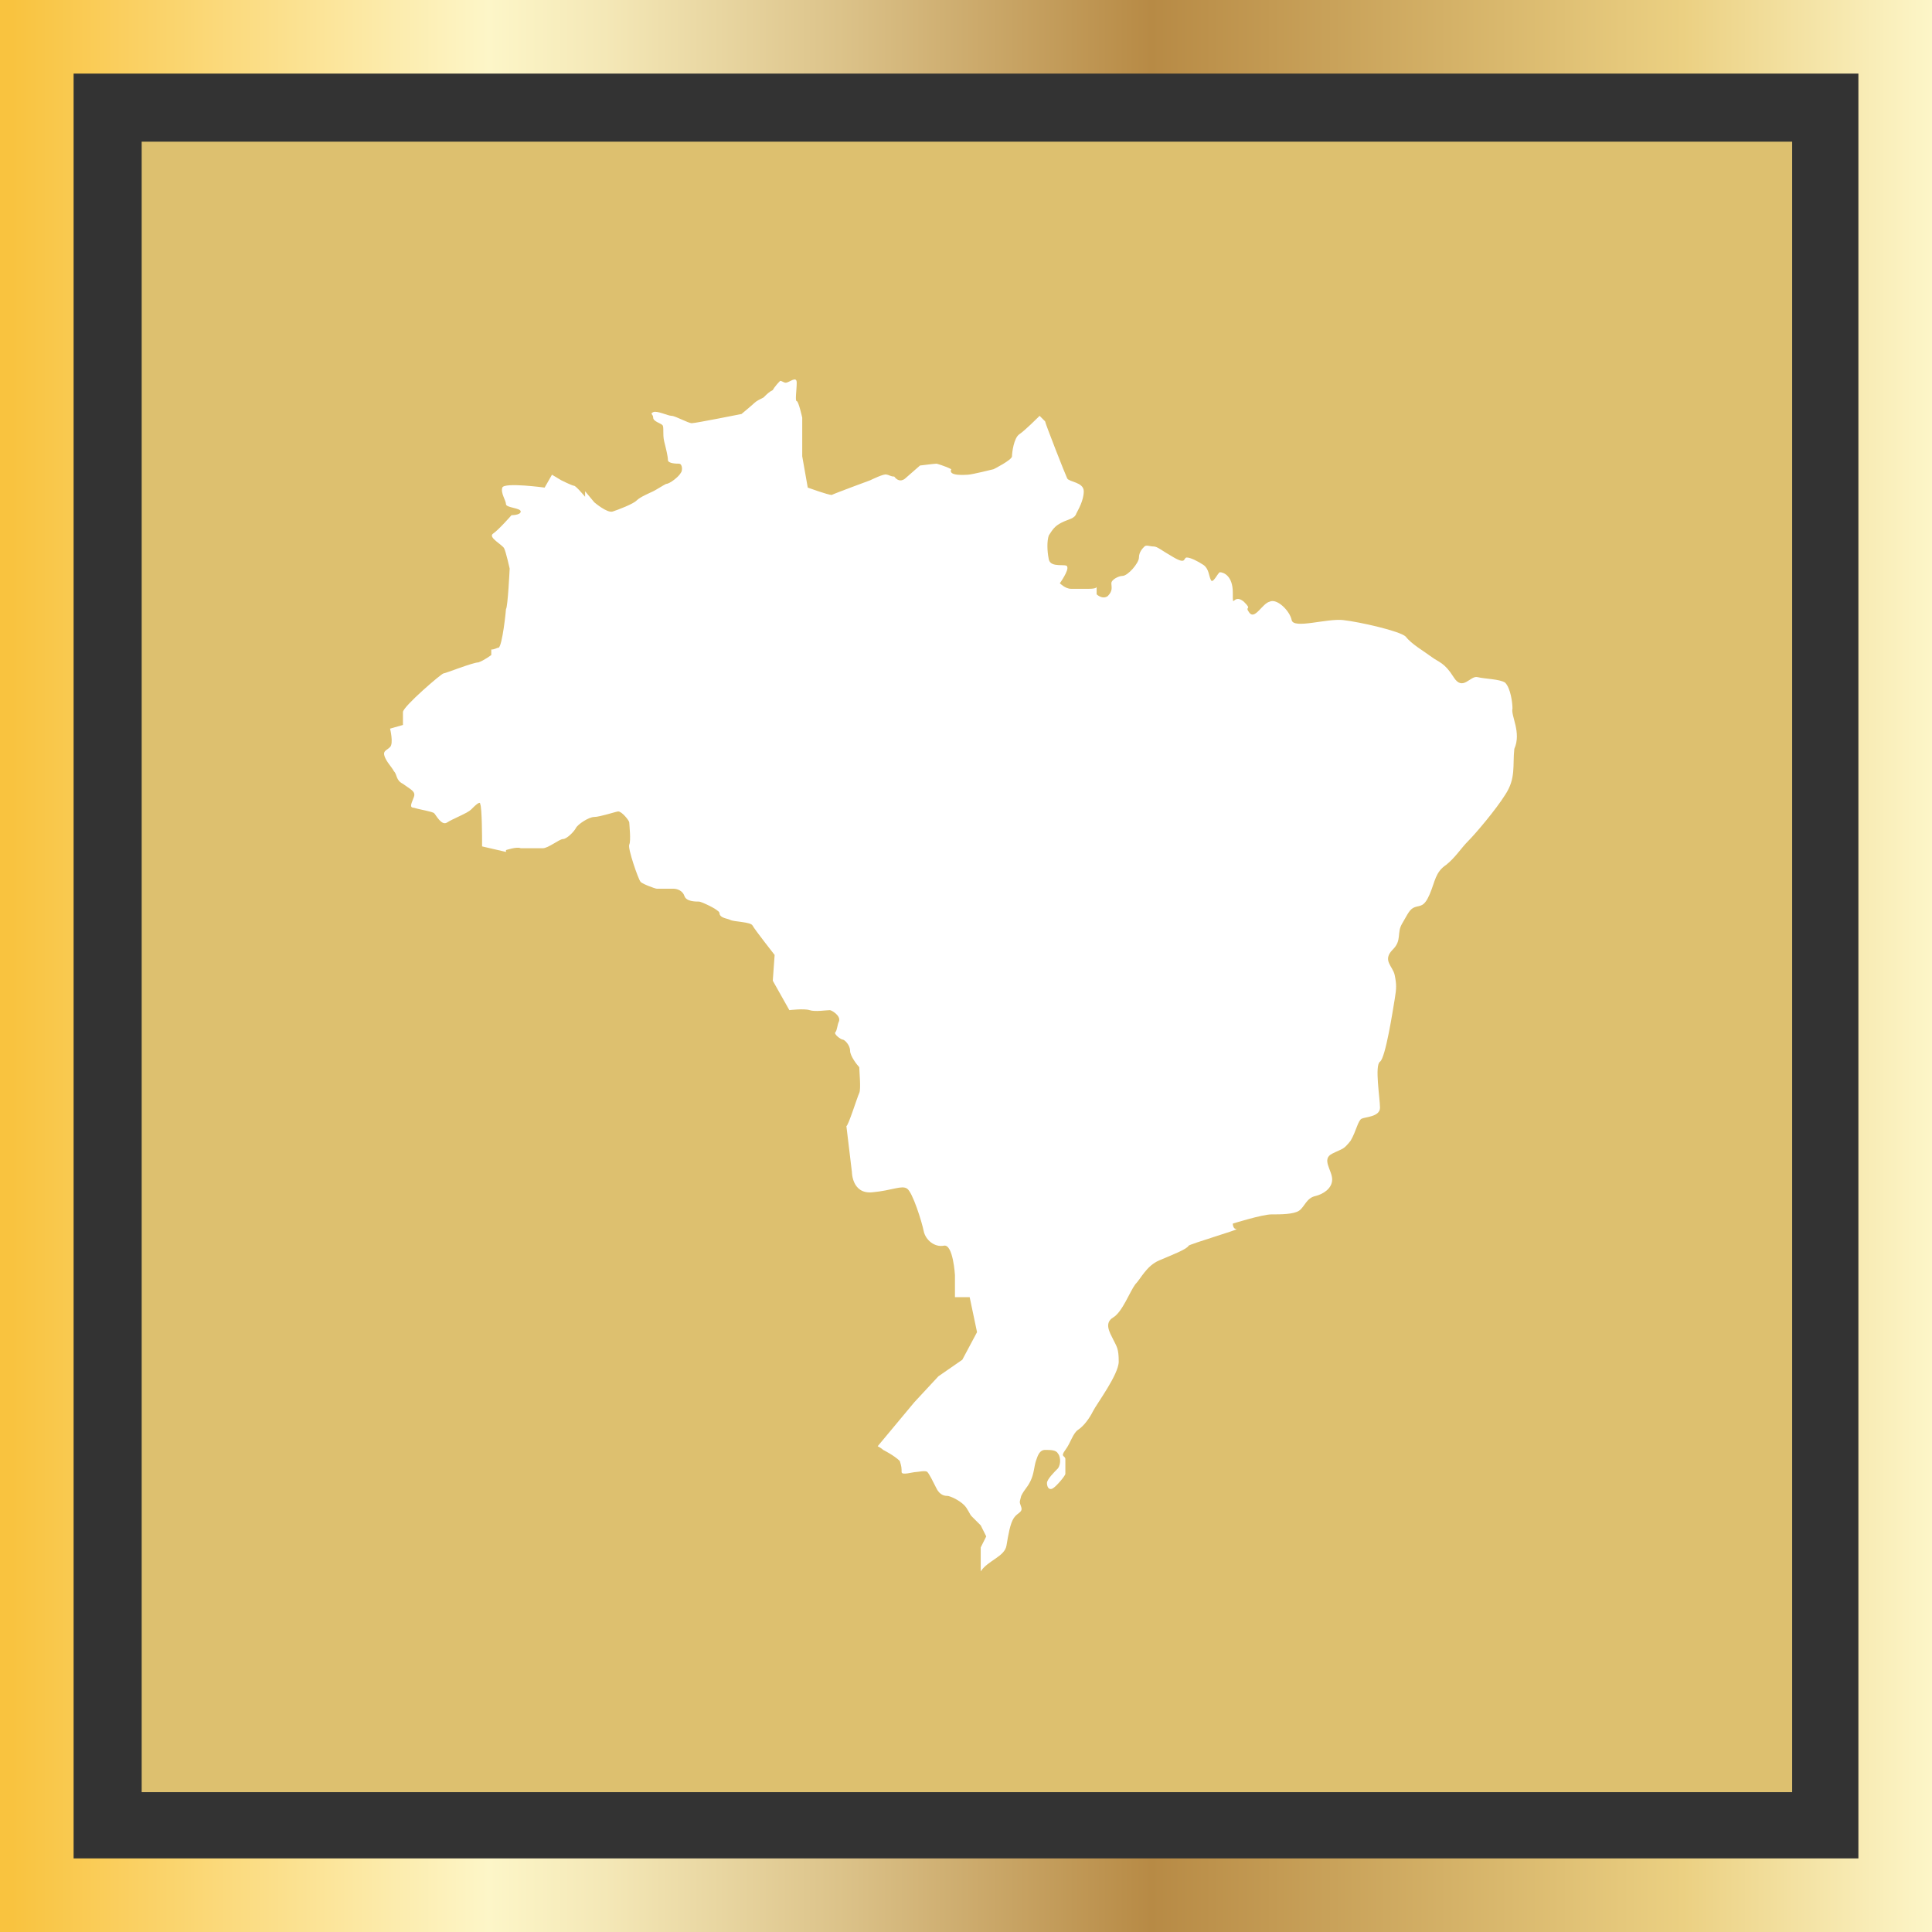
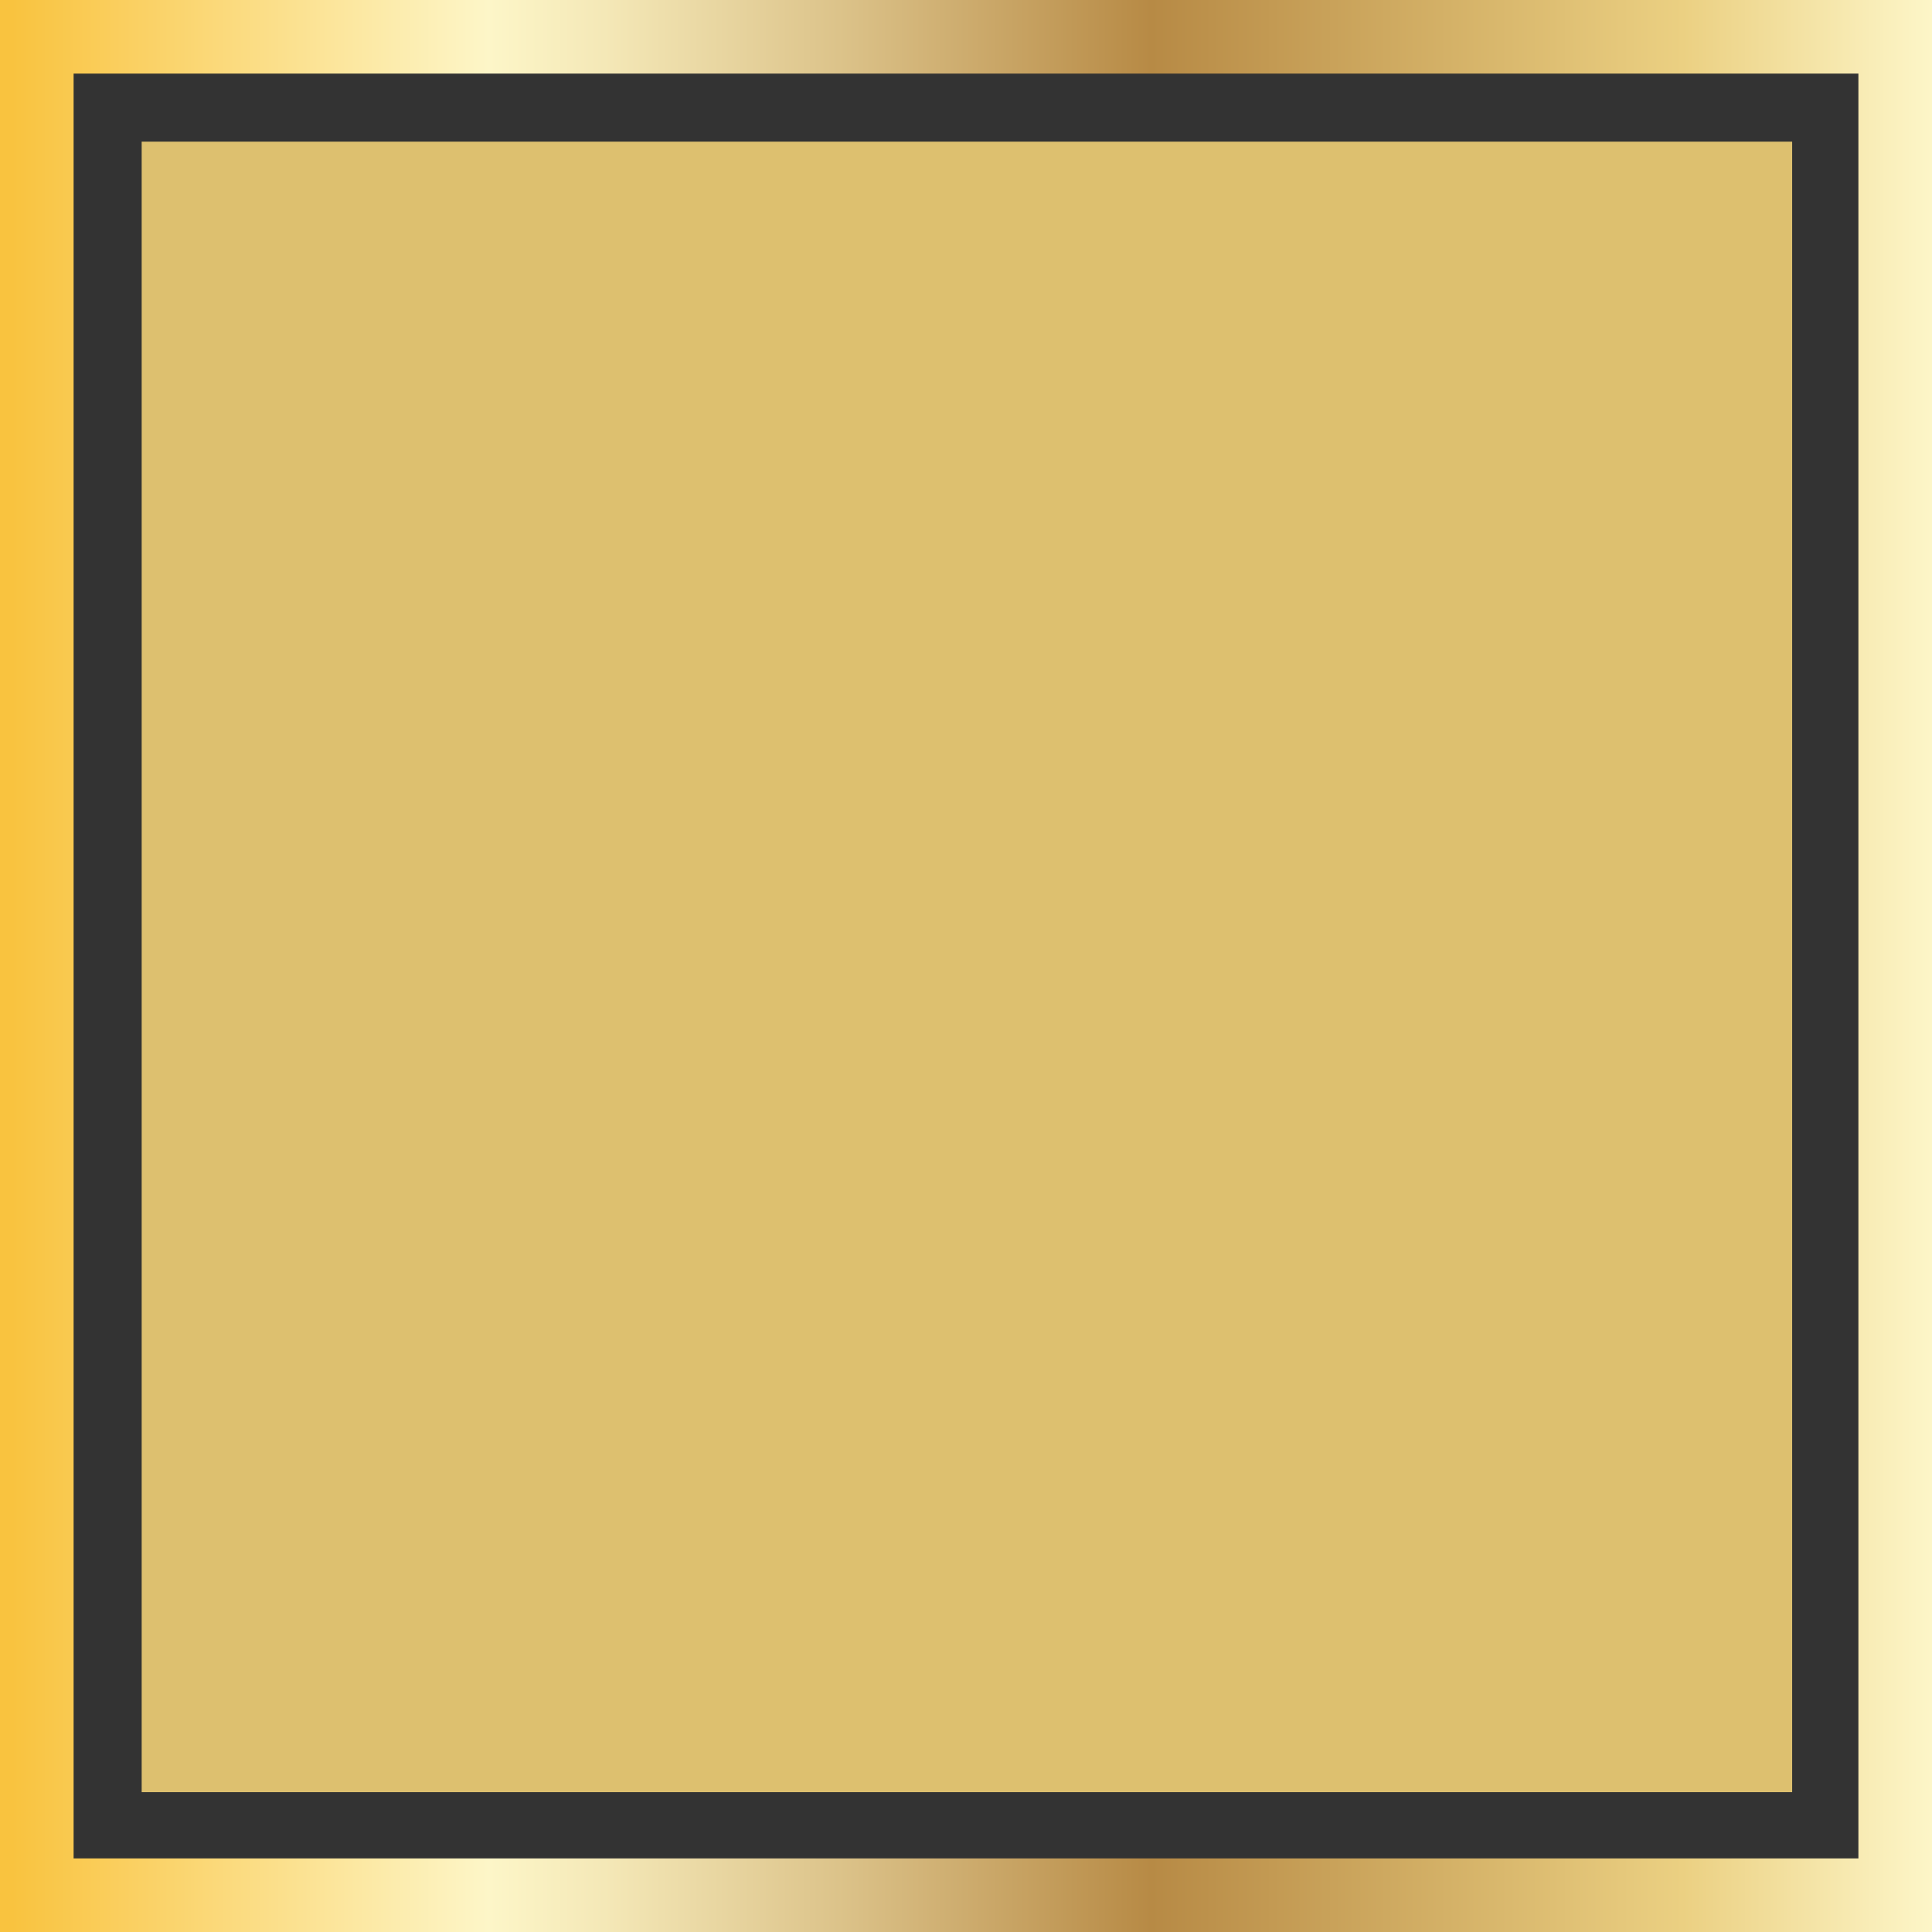
<svg xmlns="http://www.w3.org/2000/svg" enable-background="new 0 0 105 105" viewBox="0 0 105 105">
  <rect x="0" y="0" width="105" height="105" fill="#333333" stroke="none" />
  <linearGradient id="a" gradientTransform="matrix(1 0 0 -1 0 105)" gradientUnits="userSpaceOnUse" x1="0" x2="105" y1="52.5" y2="52.5">
    <stop offset=".006" stop-color="#f9c33f" />
    <stop offset=".253" stop-color="#fdf6c8" />
    <stop offset=".313" stop-color="#f4e8b7" />
    <stop offset=".434" stop-color="#dcc38a" />
    <stop offset=".596" stop-color="#b78a45" />
    <stop offset=".871" stop-color="#ebd082" />
    <stop offset="1" stop-color="#fdf6c8" />
  </linearGradient>
  <path d="m7.7 7.7h89.7v89.7h-89.7z" fill="#ddc06f" />
  <path d="m105 105h-105v-105h105zm-101-4h97v-97h-97z" fill="url(#a)" />
-   <path d="m82.2 38.5c0-.3-.1-1.1-.4-1.4-.3-.2-1.1-.2-1.5-.3s-.8.8-1.3 0-.8-.8-1.2-1.1-1.1-.7-1.4-1.1c-.3-.3-2.5-.8-3.4-.9s-2.7.5-2.8 0-.8-1.2-1.2-1c-.4.1-.8 1-1.1.6s.2-.1-.3-.6c-.6-.5-.6.5-.6-.5 0-.9-.5-1.1-.7-1.1-.1 0-.4.7-.5.4-.1-.2-.1-.6-.4-.8s-.7-.4-.9-.4 0 .4-.7 0-.9-.6-1.1-.6-.4-.1-.5 0-.3.3-.3.6-.6 1-.9 1c-.2 0-.6.2-.6.4s.1.4-.2.7c-.3.2-.6-.1-.6-.1v-.4s0 .1-.4.1-1 0-1 0c-.3 0-.6-.3-.6-.3s.5-.7.4-.9c0-.2-.9.1-1-.4s-.1-1 0-1.3c.2-.3.3-.5.7-.7s.7-.2.8-.5c.1-.2.4-.7.4-1.2s-.8-.5-.9-.7-1.2-3-1.2-3.1c0 0-.1-.1-.3-.3l-.1.1s-.7.7-1 .9-.4 1-.4 1.2-1 .7-1 .7-1.2.3-1.4.3c-.1 0-1.1.1-.9-.3-.4-.2-.8-.3-.8-.3-.1 0-.9.1-.9.1l-.8.7s-.3.3-.6-.1c-.2 0-.3-.1-.4-.1-.1-.1-.9.3-.9.3s-1.9.7-2.1.8c-.2 0-1.3-.4-1.3-.4l-.3-1.7v-2.1s-.2-.9-.3-.9 0-.6 0-1-.4 0-.6 0c-.1 0-.2-.1-.3-.1-.3.3-.4.5-.4.5-.2.1-.3.2-.5.4-.2.1-.4.2-.5.3s-.7.6-.7.6-2.5.5-2.7.5-.9-.4-1.1-.4-.8-.3-1-.2 0 .1 0 .3.4.3.5.4 0 .5.1.9.2.8.2 1 .5.2.6.2c.2 0 .2.4.1.5-.1.2-.6.6-.8.6-.2.1-.5.3-.7.4s-.7.3-.9.5-1 .5-1.3.6-1-.5-1-.5l-.5-.6v.3s-.5-.6-.6-.6-.7-.3-.7-.3l-.5-.3-.4.7s-2.2-.3-2.3 0 .2.7.2.9.8.2.8.4-.5.2-.5.2-.7.8-1 1 .5.6.6.8.3 1.1.3 1.1-.1 2.1-.2 2.2c0 .1-.2 2-.4 2.1-.1 0-.2.1-.4.1v.3s-.4.3-.7.4c-.3 0-1.8.6-1.9.6s-2.2 1.8-2.2 2.1v.7l-.7.2s.2.8 0 1-.4.2-.3.5.4.6.5.8c.2.2.1.5.5.7.4.3.7.4.6.7s-.3.6 0 .6c.3.1 1 .2 1.1.3s.4.7.7.5 1.1-.5 1.3-.7.5-.5.5-.3c.1.2.1 2 .1 2v.3l1.3.3c0-.1 0-.1 0-.1s.6-.2.8-.1h1.2c.3 0 .9-.5 1.1-.5s.6-.4.7-.6.7-.6 1-.6 1.2-.3 1.3-.3c.2 0 .6.5.6.6s.1 1 0 1.2.5 1.9.6 2c0 .1.8.4.9.4s.7 0 .9 0 .5.1.6.4.6.3.8.3c.1 0 1 .4 1.1.6 0 .3.4.3.6.4s1.1.1 1.2.3 1.2 1.6 1.2 1.6l-.1 1.4.9 1.6s.8-.1 1.1 0 .9 0 1.1 0c.1 0 .6.3.5.6-.1.2-.1.5-.2.6s.3.4.4.4.4.3.4.6.4.8.5.9c0 .2.1 1.2 0 1.4s-.6 1.8-.7 1.8l.3 2.5s0 1.2 1.1 1.1 1.6-.4 1.9-.2.8 1.8.9 2.3.6.9 1.1.8.6 1.6.6 1.6v1.2h.8l.4 1.9-.8 1.5-1.3.9-1.3 1.4-2 2.4c.2.1.3.2.3.2s.6.3.9.6c.1.3.1.4.1.6s.6 0 .8 0c.1 0 .5-.1.6 0s.3.5.5.9.5.4.6.4.6.2.9.5c.2.2.3.5.4.6s.5.5.5.5l.3.6s-.2.4-.3.6v1.3c.4-.6 1.3-.8 1.4-1.4s.2-1.2.4-1.5.5-.3.4-.6-.1-.2 0-.6c.2-.4.3-.4.5-.8s.2-.8.3-1.1.2-.6.5-.6.6 0 .7.2c.1.1.2.5 0 .8-.2.2-.6.6-.6.8s.1.4.3.3.7-.7.7-.8 0-.6 0-.8-.3-.1 0-.5.4-.9.7-1.1.6-.6.8-1 1.4-2 1.4-2.7-.1-.8-.3-1.2-.5-.9 0-1.2.9-1.4 1.2-1.8c.3-.3.6-1 1.3-1.3s1.5-.6 1.6-.8c.1-.1 2.8-.9 2.6-.9s-.2-.3-.2-.3 1.6-.5 2.1-.5 1.2 0 1.5-.2.4-.7.9-.8c.4-.1.9-.4.9-.9s-.6-1.1 0-1.4.6-.2 1-.7c.3-.5.4-1.1.6-1.2s1-.1 1-.6-.3-2.3 0-2.5.7-2.8.8-3.4.1-.8 0-1.3-.7-.8-.1-1.4c.5-.5.2-.9.5-1.4s.4-.8.7-.9.5 0 .8-.7.3-1.2.9-1.6c.5-.4.8-.9 1.2-1.3s1.5-1.7 2-2.5c.6-.9.4-1.6.5-2.5.4-.9-.2-1.8-.1-2.2z" fill="#fff" />
</svg>